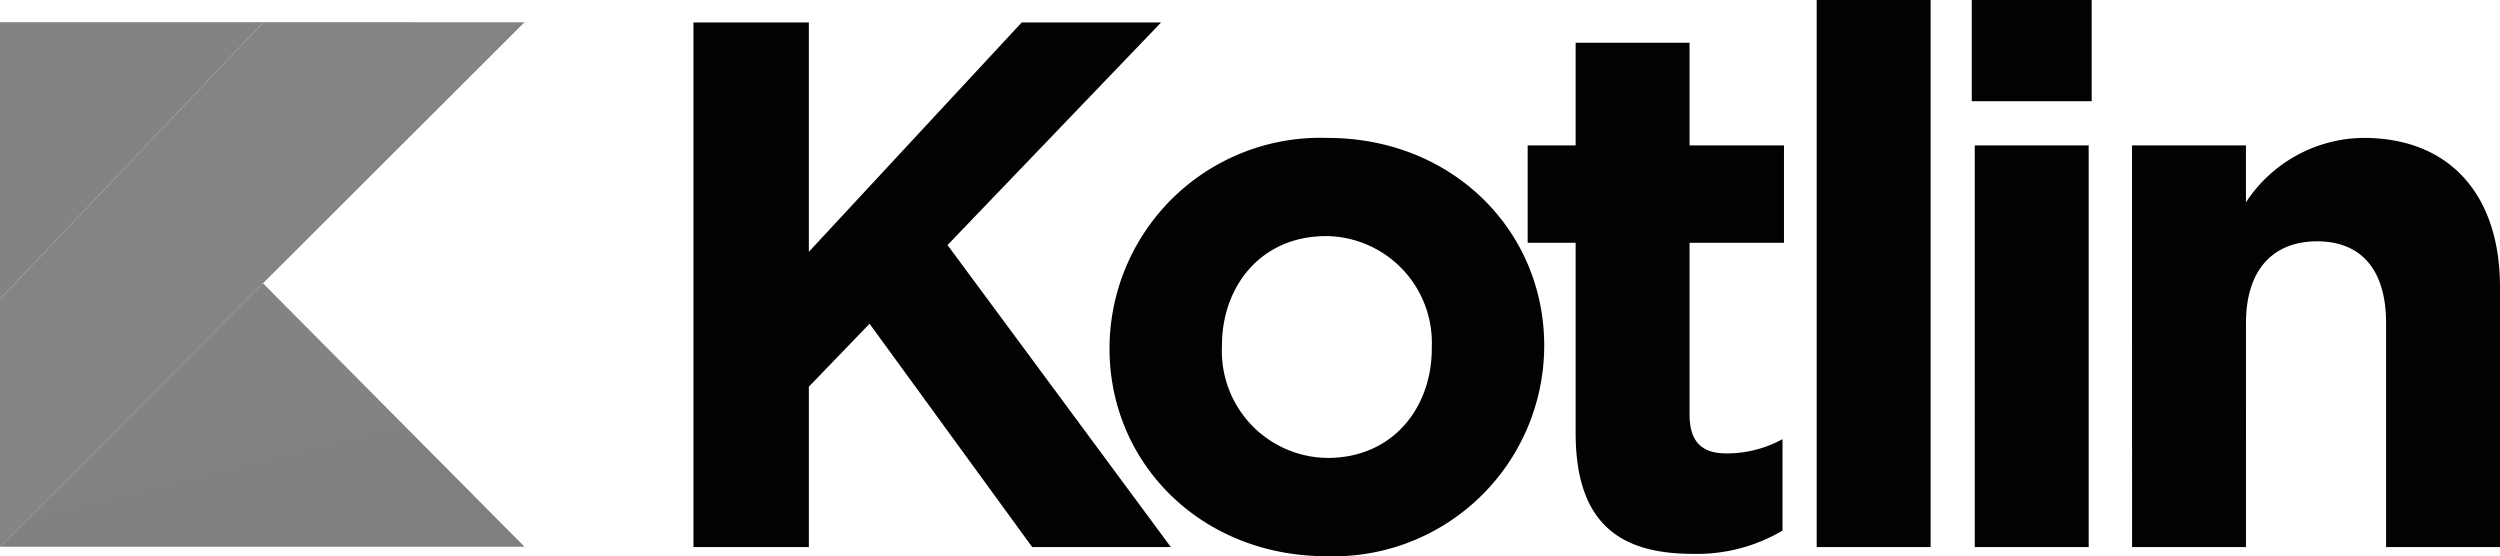
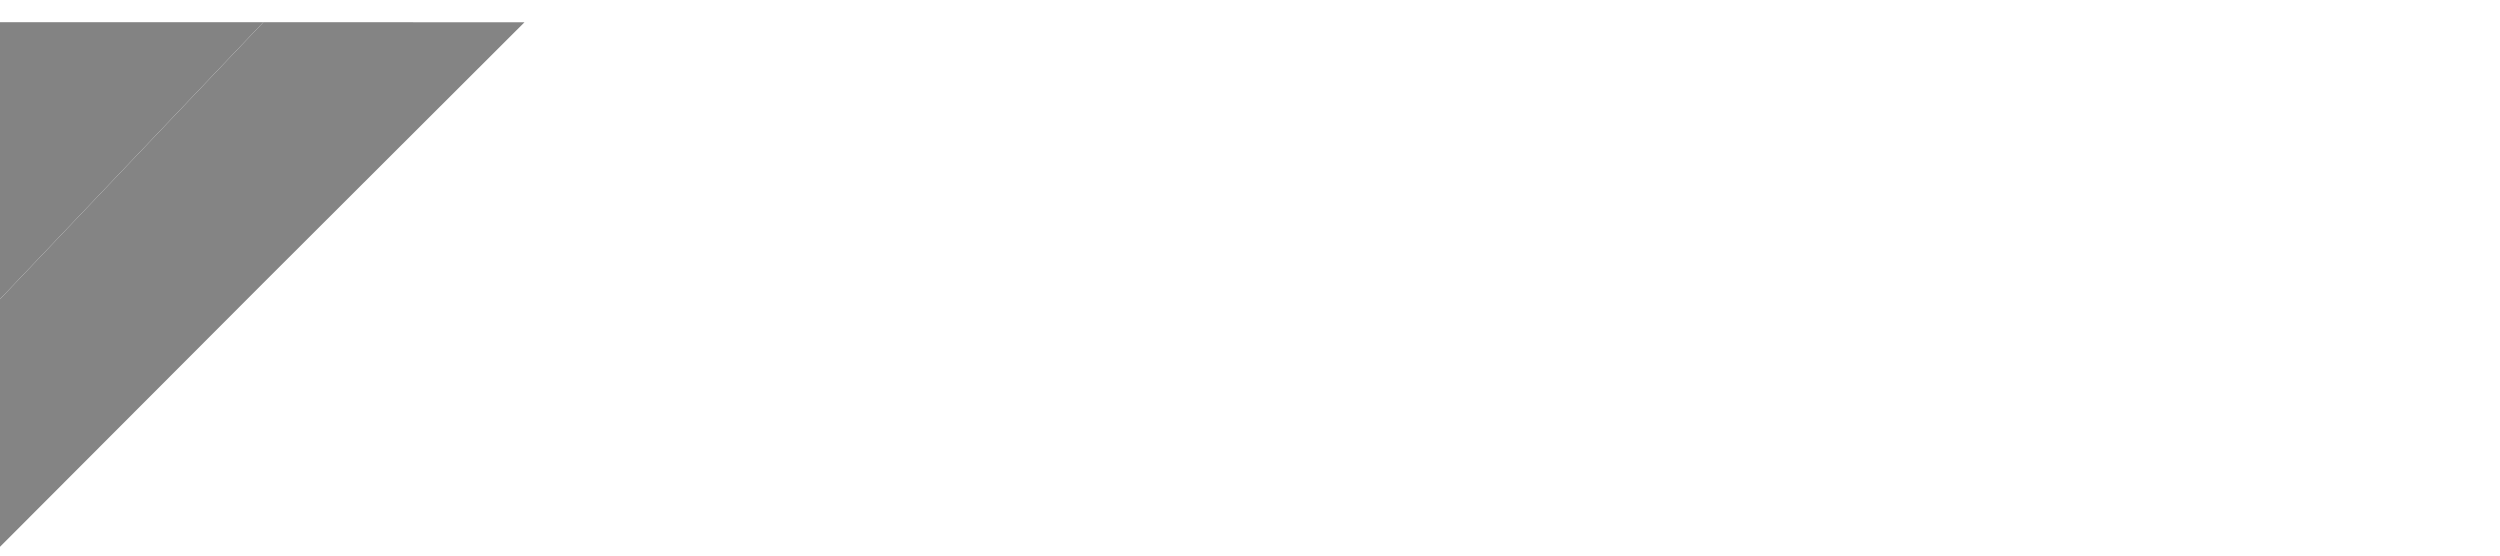
<svg xmlns="http://www.w3.org/2000/svg" xmlns:xlink="http://www.w3.org/1999/xlink" width="130" height="28.916" viewBox="0 0 130 28.916">
  <defs>
    <linearGradient id="a" x1="1.557" y1="0.511" x2="1.808" y2="0.762" gradientUnits="objectBoundingBox">
      <stop offset="0.108" stop-color="#848484" />
      <stop offset="0.173" stop-color="#868686" />
      <stop offset="0.492" stop-color="#939393" />
      <stop offset="0.716" stop-color="#9a9a9a" />
      <stop offset="0.823" stop-color="#9d9d9d" />
    </linearGradient>
    <linearGradient id="b" x1="1.688" y1="-0.115" x2="1.811" y2="0.129" gradientUnits="objectBoundingBox">
      <stop offset="0.296" stop-color="#838383" />
      <stop offset="0.694" stop-color="#818181" />
      <stop offset="1" stop-color="#7f7f7f" />
    </linearGradient>
    <linearGradient id="c" x1="3.184" y1="1.296" x2="3.356" y2="1.459" xlink:href="#b" />
  </defs>
  <g transform="translate(0 -0.222)">
    <g transform="translate(36.06 0.222)">
-       <path d="M692.807,22.685h6V34.61l11.068-11.925h7.248L706.018,34.259l11.613,15.705h-7.21l-8.457-11.613-3.157,3.273v8.34h-6Z" transform="translate(-692.807 -21.516)" fill="#020202" />
-       <path d="M1108.467,148.94v-.077a10.964,10.964,0,0,1,11.341-10.873c6.469,0,11.263,4.794,11.263,10.8v.078a10.963,10.963,0,0,1-11.34,10.873C1113.261,159.735,1108.467,154.941,1108.467,148.94Zm16.758,0v-.077a5.55,5.55,0,0,0-5.495-5.768c-3.391,0-5.417,2.611-5.417,5.69v.078a5.55,5.55,0,0,0,5.495,5.767C1123.2,154.63,1125.225,152.019,1125.225,148.94Z" transform="translate(-1086.832 -130.818)" fill="#020202" />
-       <path d="M1528.724,22.747v-9.9h-2.494V7.783h2.494V2.443h5.924V7.782h4.91v5.066h-4.91v8.925c0,1.364.584,2.026,1.91,2.026a6.021,6.021,0,0,0,2.923-.741v4.755a8.732,8.732,0,0,1-4.677,1.208c-3.624,0-6.079-1.442-6.079-6.274ZM1541.258.222h5.924V28.671h-5.924Zm8.065,0h6.235V5.483h-6.235Zm.156,7.56h5.923V28.671h-5.924Zm8.177,0h5.924v2.962a7.39,7.39,0,0,1,6.118-3.351c4.482,0,7.093,2.962,7.093,7.755V28.671h-5.924V17.019c0-2.806-1.325-4.248-3.585-4.248s-3.7,1.442-3.7,4.248V28.671h-5.924Z" transform="translate(-1482.851 -0.222)" fill="#020202" />
-     </g>
+       </g>
    <path d="M13.694,22.422,0,36.823V49.7L13.674,36l13.6-13.576Z" transform="translate(0 -21.045)" fill="url(#a)" />
-     <path d="M0,296.957l13.674-13.7,13.6,13.7Z" transform="translate(0 -268.305)" fill="url(#b)" />
    <path d="M0,22.422H13.694L0,36.823Z" transform="translate(0 -21.045)" fill="url(#c)" />
  </g>
</svg>